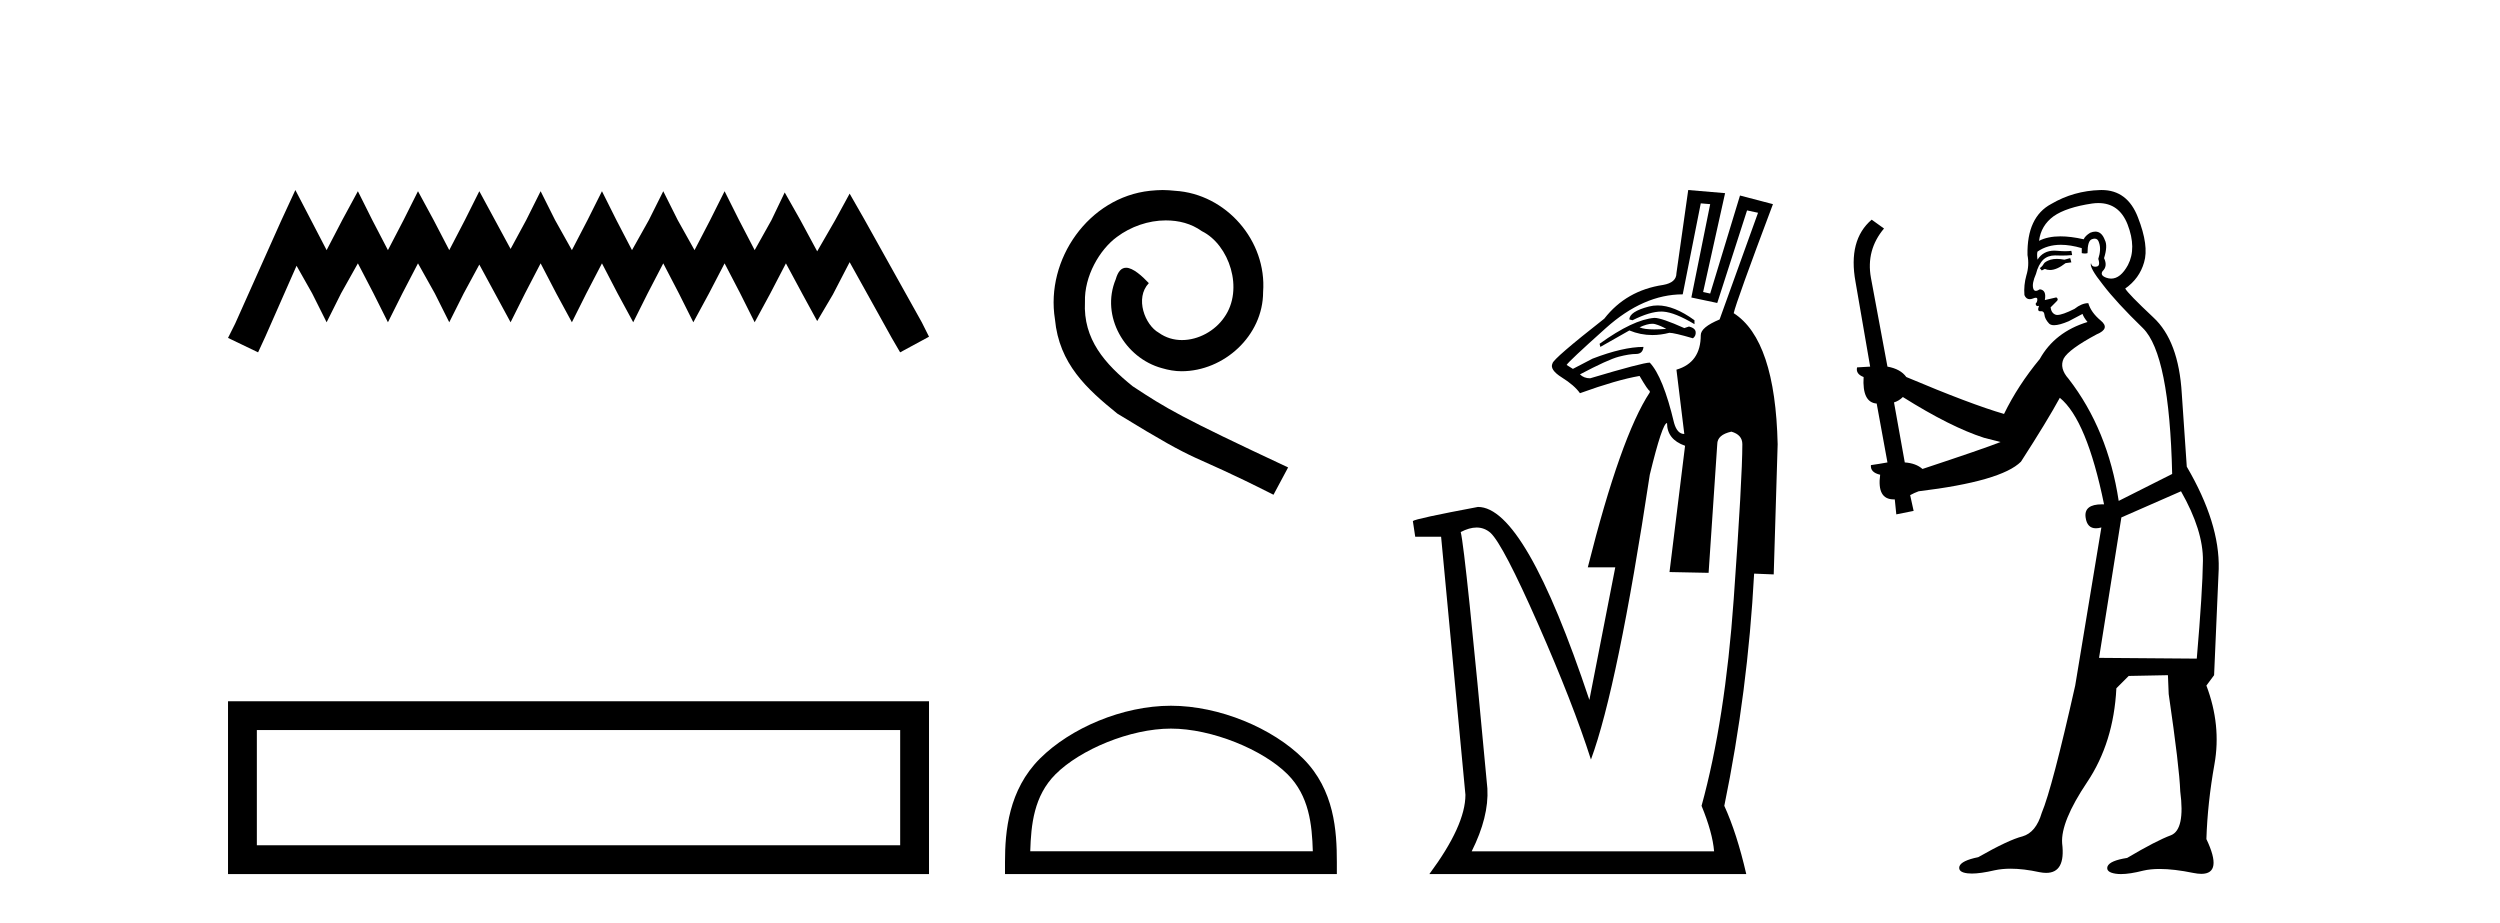
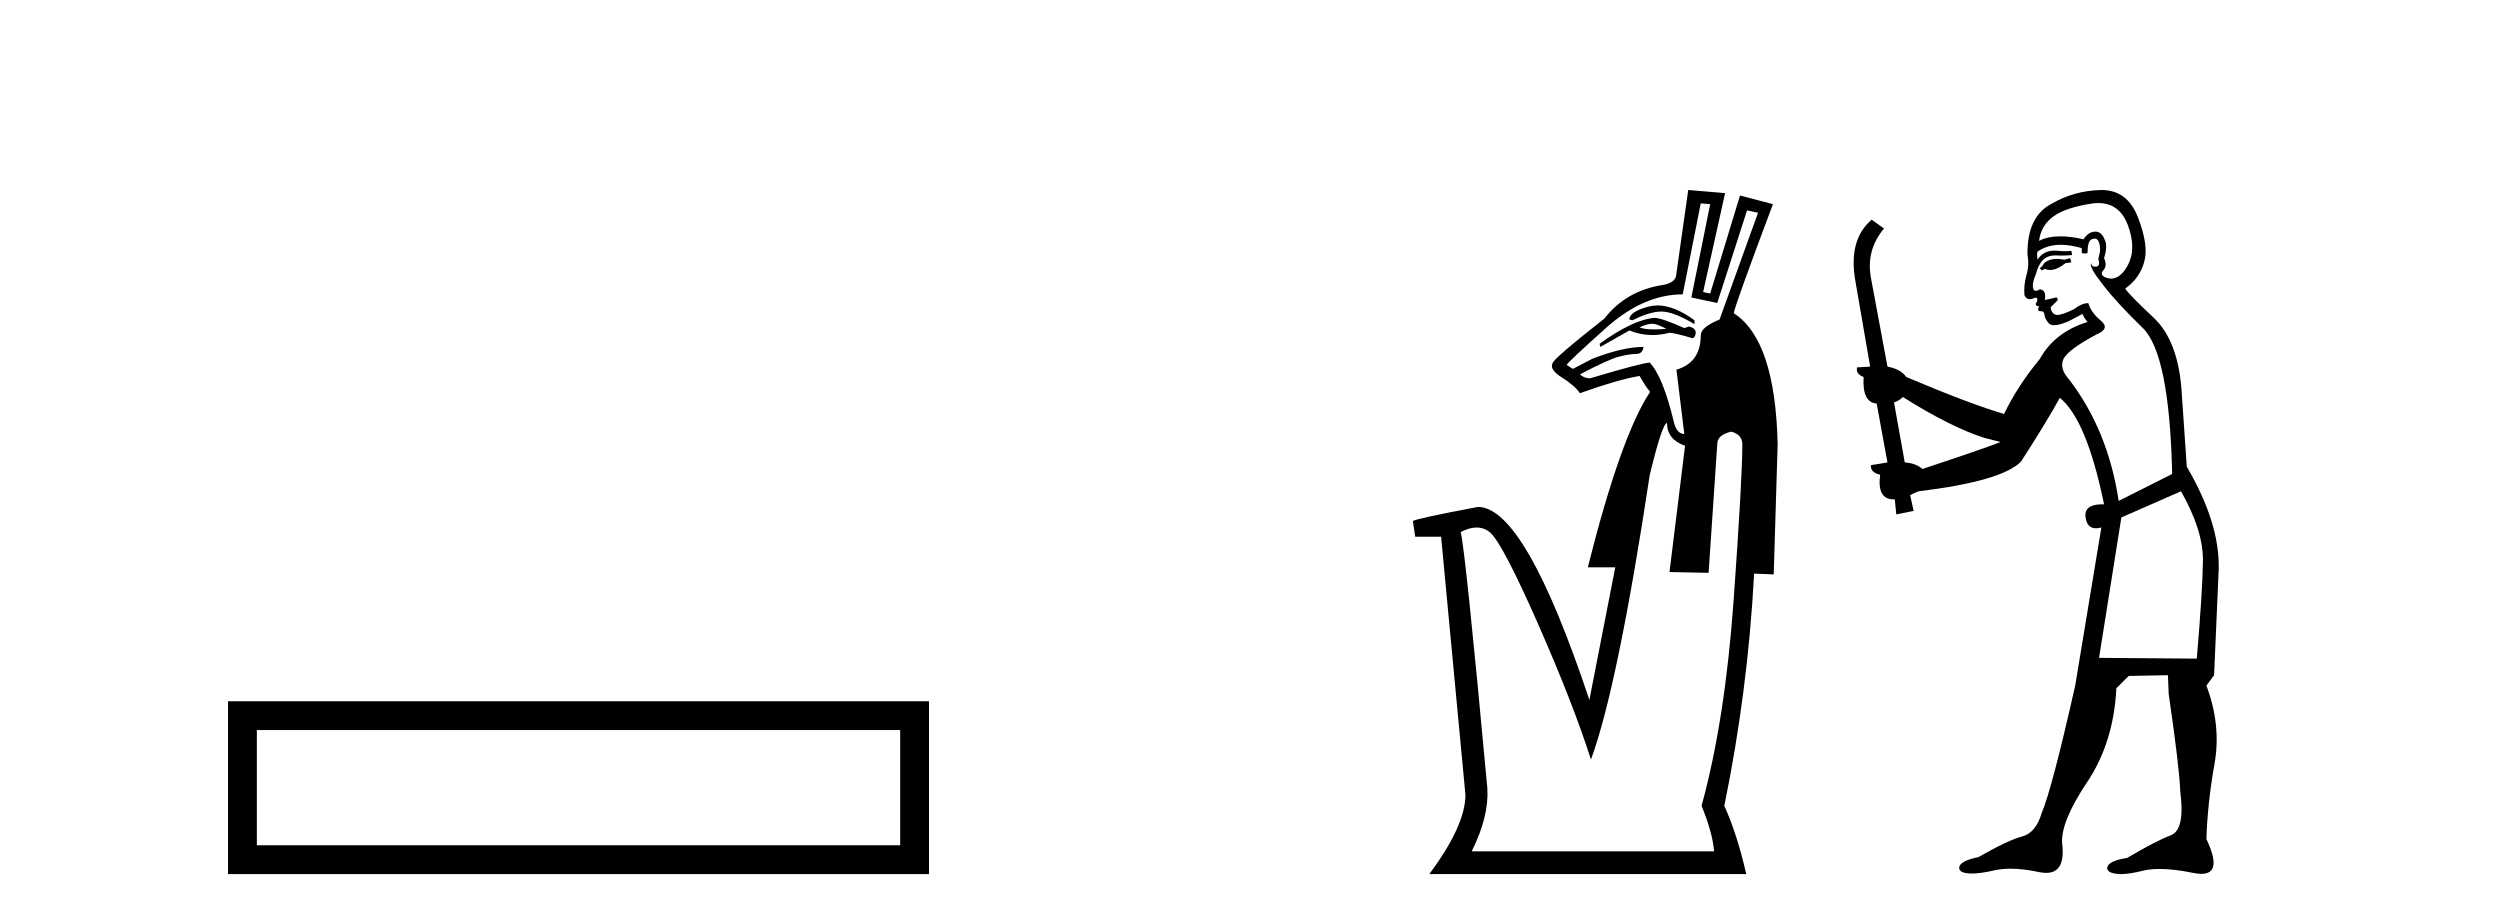
<svg xmlns="http://www.w3.org/2000/svg" width="111.0" height="41.0">
-   <path d="M 13.114 8.437 L 12.473 9.825 L 10.444 14.363 L 10.124 15.003 L 11.459 15.644 L 11.779 14.95 L 13.167 11.8 L 13.861 13.028 L 14.502 14.309 L 15.142 13.028 L 15.89 11.693 L 16.584 13.028 L 17.224 14.309 L 17.865 13.028 L 18.559 11.693 L 19.306 13.028 L 19.947 14.309 L 20.588 13.028 L 21.282 11.747 L 21.976 13.028 L 22.67 14.309 L 23.31 13.028 L 24.004 11.693 L 24.698 13.028 L 25.392 14.309 L 26.033 13.028 L 26.727 11.693 L 27.421 13.028 L 28.115 14.309 L 28.755 13.028 L 29.449 11.693 L 30.143 13.028 L 30.784 14.309 L 31.478 13.028 L 32.172 11.693 L 32.866 13.028 L 33.507 14.309 L 34.201 13.028 L 34.895 11.693 L 35.642 13.081 L 36.283 14.256 L 36.977 13.081 L 37.724 11.64 L 39.593 15.003 L 39.966 15.644 L 41.248 14.95 L 40.927 14.309 L 38.365 9.718 L 37.724 8.597 L 37.084 9.771 L 36.283 11.159 L 35.535 9.771 L 34.841 8.544 L 34.254 9.771 L 33.507 11.106 L 32.813 9.771 L 32.172 8.49 L 31.531 9.771 L 30.837 11.106 L 30.09 9.771 L 29.449 8.49 L 28.809 9.771 L 28.061 11.106 L 27.367 9.771 L 26.727 8.49 L 26.086 9.771 L 25.392 11.106 L 24.645 9.771 L 24.004 8.49 L 23.364 9.771 L 22.67 11.053 L 21.976 9.771 L 21.282 8.49 L 20.641 9.771 L 19.947 11.106 L 19.253 9.771 L 18.559 8.49 L 17.918 9.771 L 17.224 11.106 L 16.53 9.771 L 15.89 8.49 L 15.196 9.771 L 14.502 11.106 L 13.808 9.771 L 13.114 8.437 Z" style="fill:#000000;stroke:none" />
  <path d="M 10.124 31.136 L 10.124 38.809 L 41.248 38.809 L 41.248 31.136 L 10.124 31.136 M 39.968 32.414 L 39.968 37.53 L 11.404 37.53 L 11.404 32.414 L 39.968 32.414 Z" style="fill:#000000;stroke:none" />
-   <path d="M 51.623 8.437 C 51.435 8.437 51.247 8.454 51.059 8.471 C 48.343 8.761 46.412 11.512 46.84 14.177 C 47.027 16.158 48.257 17.269 49.607 18.362 C 53.622 20.822 52.494 19.917 56.543 21.967 L 57.192 20.754 C 52.375 18.499 51.794 18.14 50.29 17.149 C 49.06 16.158 48.087 15.065 48.172 13.408 C 48.138 12.263 48.821 11.085 49.59 10.521 C 50.205 10.06 50.991 9.786 51.76 9.786 C 52.34 9.786 52.887 9.923 53.365 10.265 C 54.578 10.863 55.244 12.844 54.356 14.091 C 53.946 14.689 53.212 15.099 52.477 15.099 C 52.118 15.099 51.76 14.997 51.452 14.775 C 50.837 14.433 50.376 13.237 51.008 12.571 C 50.717 12.263 50.307 11.888 50 11.888 C 49.795 11.888 49.641 12.041 49.539 12.4 C 48.855 14.04 49.949 15.902 51.589 16.346 C 51.879 16.432 52.17 16.483 52.46 16.483 C 54.339 16.483 56.082 14.911 56.082 12.964 C 56.252 10.692 54.442 8.608 52.17 8.471 C 51.999 8.454 51.811 8.437 51.623 8.437 Z" style="fill:#000000;stroke:none" />
-   <path d="M 51.989 32.35 C 53.802 32.35 56.07 33.281 57.168 34.378 C 58.128 35.339 58.254 36.612 58.289 37.795 L 45.743 37.795 C 45.779 36.612 45.904 35.339 46.864 34.378 C 47.962 33.281 50.177 32.35 51.989 32.35 ZM 51.989 31.335 C 49.839 31.335 47.526 32.329 46.17 33.684 C 44.78 35.075 44.622 36.906 44.622 38.275 L 44.622 38.809 L 59.356 38.809 L 59.356 38.275 C 59.356 36.906 59.252 35.075 57.862 33.684 C 56.506 32.329 54.139 31.335 51.989 31.335 Z" style="fill:#000000;stroke:none" />
  <path d="M 73.599 13.561 C 73.467 13.561 73.339 13.577 73.215 13.609 C 72.635 13.76 72.344 13.952 72.344 14.184 L 72.484 14.219 C 72.998 13.962 73.424 13.833 73.76 13.833 C 73.788 13.833 73.815 13.834 73.842 13.836 C 74.191 13.859 74.655 14.045 75.235 14.393 L 75.235 14.219 C 74.632 13.78 74.087 13.561 73.599 13.561 ZM 73.359 14.375 C 73.408 14.375 73.453 14.381 73.494 14.393 C 73.656 14.439 73.819 14.509 73.982 14.602 C 73.78 14.617 73.602 14.625 73.447 14.625 C 73.138 14.625 72.921 14.594 72.797 14.532 C 73.024 14.428 73.211 14.375 73.359 14.375 ZM 73.459 14.114 C 72.832 14.161 72.019 14.544 71.021 15.264 L 71.056 15.403 L 72.344 14.672 C 72.672 14.808 73.012 14.876 73.364 14.876 C 73.61 14.876 73.863 14.843 74.121 14.776 C 74.26 14.776 74.609 14.857 75.166 15.02 C 75.259 14.95 75.299 14.857 75.288 14.741 C 75.276 14.625 75.177 14.544 74.992 14.497 L 74.783 14.567 C 74.109 14.265 73.668 14.114 73.459 14.114 ZM 75.514 9.029 L 75.932 9.064 L 75.096 13.209 L 76.246 13.452 L 77.569 9.342 L 78.057 9.447 L 76.35 14.184 C 75.793 14.416 75.514 14.648 75.514 14.881 C 75.514 15.693 75.154 16.204 74.434 16.413 L 74.783 19.269 C 74.574 19.269 74.423 19.107 74.33 18.782 C 74.005 17.412 73.645 16.518 73.25 16.1 C 73.041 16.1 72.159 16.332 70.603 16.796 C 70.417 16.796 70.266 16.738 70.15 16.622 C 70.986 16.181 71.561 15.92 71.874 15.838 C 72.188 15.757 72.443 15.716 72.641 15.716 C 72.838 15.716 72.948 15.612 72.971 15.403 C 72.368 15.403 71.613 15.577 70.707 15.925 L 69.837 16.378 L 69.558 16.204 C 69.604 16.111 70.185 15.566 71.3 14.567 C 72.414 13.569 73.552 13.069 74.713 13.069 L 75.514 9.029 ZM 74.016 18.782 C 74.016 19.269 74.283 19.606 74.817 19.792 L 74.126 25.399 L 75.862 25.434 L 76.246 19.722 C 76.246 19.443 76.455 19.258 76.873 19.165 C 77.198 19.258 77.36 19.443 77.36 19.722 C 77.36 20.72 77.232 23.014 76.977 26.601 C 76.722 30.189 76.246 33.248 75.549 35.779 C 75.874 36.569 76.06 37.242 76.106 37.799 L 65.343 37.799 C 65.854 36.778 66.087 35.849 66.04 35.013 C 65.39 27.977 64.995 24.18 64.856 23.623 C 65.112 23.489 65.347 23.422 65.561 23.422 C 65.792 23.422 65.998 23.501 66.179 23.658 C 66.551 24.006 67.253 25.353 68.287 27.698 C 69.32 30.044 70.104 32.052 70.638 33.724 C 71.427 31.588 72.298 27.373 73.25 21.08 C 73.622 19.548 73.877 18.782 74.016 18.782 ZM 74.957 8.437 L 74.434 12.129 C 74.434 12.408 74.237 12.582 73.842 12.651 C 72.751 12.814 71.88 13.313 71.23 14.149 C 69.721 15.333 68.954 15.995 68.931 16.134 C 68.838 16.32 68.978 16.529 69.349 16.761 C 69.721 16.994 69.988 17.226 70.15 17.458 C 71.242 17.063 72.124 16.808 72.797 16.692 C 73.053 17.133 73.204 17.354 73.25 17.354 L 73.25 17.423 C 72.391 18.724 71.474 21.313 70.498 25.19 L 71.718 25.19 L 70.568 31.077 C 68.664 25.365 67.015 22.508 65.622 22.508 C 63.764 22.857 62.801 23.066 62.731 23.135 L 62.836 23.832 L 63.985 23.832 L 65.065 35.291 C 65.065 36.197 64.531 37.37 63.463 38.809 L 77.534 38.809 C 77.256 37.602 76.931 36.592 76.559 35.779 C 77.256 32.389 77.697 28.952 77.883 25.469 L 78.753 25.504 L 78.928 19.722 C 78.858 16.634 78.208 14.695 76.977 13.905 C 77.047 13.58 77.627 11.966 78.719 9.064 L 77.256 8.681 L 75.932 13.034 L 75.619 12.965 L 76.594 8.576 L 74.957 8.437 Z" style="fill:#000000;stroke:none" />
  <path d="M 91.917 11.461 L 91.661 11.53 Q 91.482 11.495 91.328 11.495 Q 91.174 11.495 91.046 11.53 Q 90.79 11.615 90.739 11.717 Q 90.687 11.82 90.568 11.905 L 90.653 12.008 L 90.79 11.94 Q 90.897 11.988 91.019 11.988 Q 91.322 11.988 91.712 11.683 L 91.968 11.649 L 91.917 11.461 ZM 93.166 9.016 Q 94.089 9.016 94.462 9.958 Q 94.872 11.017 94.48 11.769 Q 94.152 12.37 93.736 12.37 Q 93.632 12.37 93.523 12.332 Q 93.233 12.23 93.352 12.042 Q 93.591 11.82 93.42 11.461 Q 93.591 10.915 93.455 10.658 Q 93.317 10.283 93.033 10.283 Q 92.929 10.283 92.805 10.334 Q 92.583 10.47 92.515 10.624 Q 91.942 10.494 91.485 10.494 Q 90.921 10.494 90.534 10.693 Q 90.619 10.009 91.183 9.599 Q 91.746 9.206 92.891 9.036 Q 93.034 9.016 93.166 9.016 ZM 84.487 17.628 Q 86.605 18.96 88.091 19.438 L 88.825 19.626 Q 88.091 19.917 85.358 20.822 Q 85.067 20.566 84.572 20.532 L 84.094 17.867 Q 84.316 17.799 84.487 17.628 ZM 93.005 10.595 Q 93.15 10.595 93.198 10.778 Q 93.301 11.068 93.164 11.495 Q 93.267 11.82 93.079 11.837 Q 93.047 11.842 93.02 11.842 Q 92.869 11.842 92.84 11.683 L 92.84 11.683 Q 92.754 11.871 93.369 12.64 Q 93.967 13.426 95.146 14.57 Q 96.324 15.732 96.444 21.044 L 94.07 22.24 Q 93.591 19.08 91.849 16.825 Q 91.422 16.347 91.627 15.92 Q 91.849 15.51 93.096 14.843 Q 93.711 14.587 93.267 14.228 Q 92.84 13.87 92.72 13.46 Q 92.43 13.46 92.105 13.716 Q 91.569 13.984 91.347 13.984 Q 91.301 13.984 91.268 13.972 Q 91.08 13.904 91.046 13.648 L 91.302 13.391 Q 91.422 13.289 91.302 13.204 L 90.79 13.323 Q 90.875 12.879 90.568 12.845 Q 90.46 12.914 90.391 12.914 Q 90.306 12.914 90.277 12.811 Q 90.209 12.589 90.397 12.162 Q 90.499 11.752 90.721 11.53 Q 90.926 11.34 91.248 11.34 Q 91.275 11.34 91.302 11.342 Q 91.422 11.347 91.54 11.347 Q 91.775 11.347 92.003 11.325 L 91.968 11.137 Q 91.84 11.154 91.691 11.154 Q 91.541 11.154 91.371 11.137 Q 91.291 11.128 91.217 11.128 Q 90.718 11.128 90.465 11.53 Q 90.431 11.273 90.465 11.171 Q 90.897 10.869 91.501 10.869 Q 91.923 10.869 92.43 11.017 L 92.43 11.239 Q 92.507 11.256 92.571 11.256 Q 92.635 11.256 92.686 11.239 Q 92.686 10.693 92.874 10.624 Q 92.947 10.595 93.005 10.595 ZM 96.837 21.813 Q 97.828 23.555 97.81 24.905 Q 97.793 26.254 97.537 29.243 L 93.198 29.209 L 94.189 22.974 L 96.837 21.813 ZM 93.313 8.437 Q 93.282 8.437 93.25 8.438 Q 92.071 8.472 91.08 9.053 Q 89.987 9.633 90.021 11.325 Q 90.107 11.786 89.97 12.23 Q 89.85 12.657 89.884 13.101 Q 89.958 13.284 90.118 13.284 Q 90.182 13.284 90.26 13.255 Q 90.34 13.22 90.388 13.22 Q 90.504 13.22 90.431 13.426 Q 90.363 13.46 90.397 13.545 Q 90.42 13.591 90.473 13.591 Q 90.499 13.591 90.534 13.579 L 90.534 13.579 Q 90.438 13.82 90.582 13.82 Q 90.591 13.82 90.602 13.819 Q 90.616 13.817 90.629 13.817 Q 90.757 13.817 90.773 13.972 Q 90.79 14.16 90.978 14.365 Q 91.052 14.439 91.202 14.439 Q 91.434 14.439 91.849 14.263 L 92.464 13.938 Q 92.515 14.092 92.686 14.297 Q 91.234 14.741 90.568 15.937 Q 89.594 17.115 88.979 18.379 Q 87.51 17.952 84.64 16.74 Q 84.384 16.381 83.803 16.278 L 83.069 12.332 Q 82.847 11.102 83.65 10.146 L 83.103 9.753 Q 82.044 10.658 82.386 12.52 L 83.035 16.278 L 82.454 16.312 Q 82.386 16.603 82.744 16.74 Q 82.676 17.867 83.325 17.918 L 83.803 20.532 Q 83.428 20.6 83.069 20.651 Q 83.035 20.976 83.479 21.078 Q 83.33 22.173 84.081 22.173 Q 84.104 22.173 84.128 22.172 L 84.196 22.838 L 84.965 22.684 L 84.811 21.984 Q 84.999 21.881 85.187 21.813 Q 88.86 21.369 89.731 20.498 Q 90.909 18.67 91.456 17.662 Q 92.652 18.636 93.42 22.394 Q 93.373 22.392 93.328 22.392 Q 92.52 22.392 92.601 22.974 Q 92.667 23.456 93.059 23.456 Q 93.167 23.456 93.301 23.419 L 93.301 23.419 L 92.139 30.439 Q 91.114 35 90.653 36.093 Q 90.397 36.964 89.799 37.135 Q 89.184 37.289 87.835 38.058 Q 87.083 38.211 86.998 38.468 Q 86.929 38.724 87.356 38.775 Q 87.444 38.786 87.55 38.786 Q 87.938 38.786 88.569 38.639 Q 88.89 38.57 89.272 38.57 Q 89.843 38.57 90.551 38.724 Q 90.713 38.756 90.85 38.756 Q 91.721 38.756 91.559 37.443 Q 91.49 36.486 92.669 34.727 Q 93.847 32.967 93.967 30.559 L 94.514 30.012 L 96.256 29.978 L 96.29 30.815 Q 96.768 34.095 96.803 35.137 Q 97.025 36.828 96.393 37.084 Q 95.744 37.323 94.445 38.092 Q 93.677 38.211 93.574 38.468 Q 93.489 38.724 93.933 38.792 Q 94.04 38.809 94.17 38.809 Q 94.561 38.809 95.163 38.656 Q 95.478 38.582 95.889 38.582 Q 96.523 38.582 97.383 38.758 Q 97.583 38.799 97.739 38.799 Q 98.699 38.799 97.964 37.255 Q 98.015 35.649 98.323 33.924 Q 98.63 32.199 97.964 30.439 L 98.306 29.978 L 98.511 25.263 Q 98.562 23.231 97.093 20.72 Q 97.025 19.797 96.871 17.474 Q 96.734 15.134 95.607 14.092 Q 94.48 13.033 94.36 12.811 Q 94.992 12.367 95.197 11.649 Q 95.419 10.915 94.924 9.651 Q 94.458 8.437 93.313 8.437 Z" style="fill:#000000;stroke:none" />
</svg>